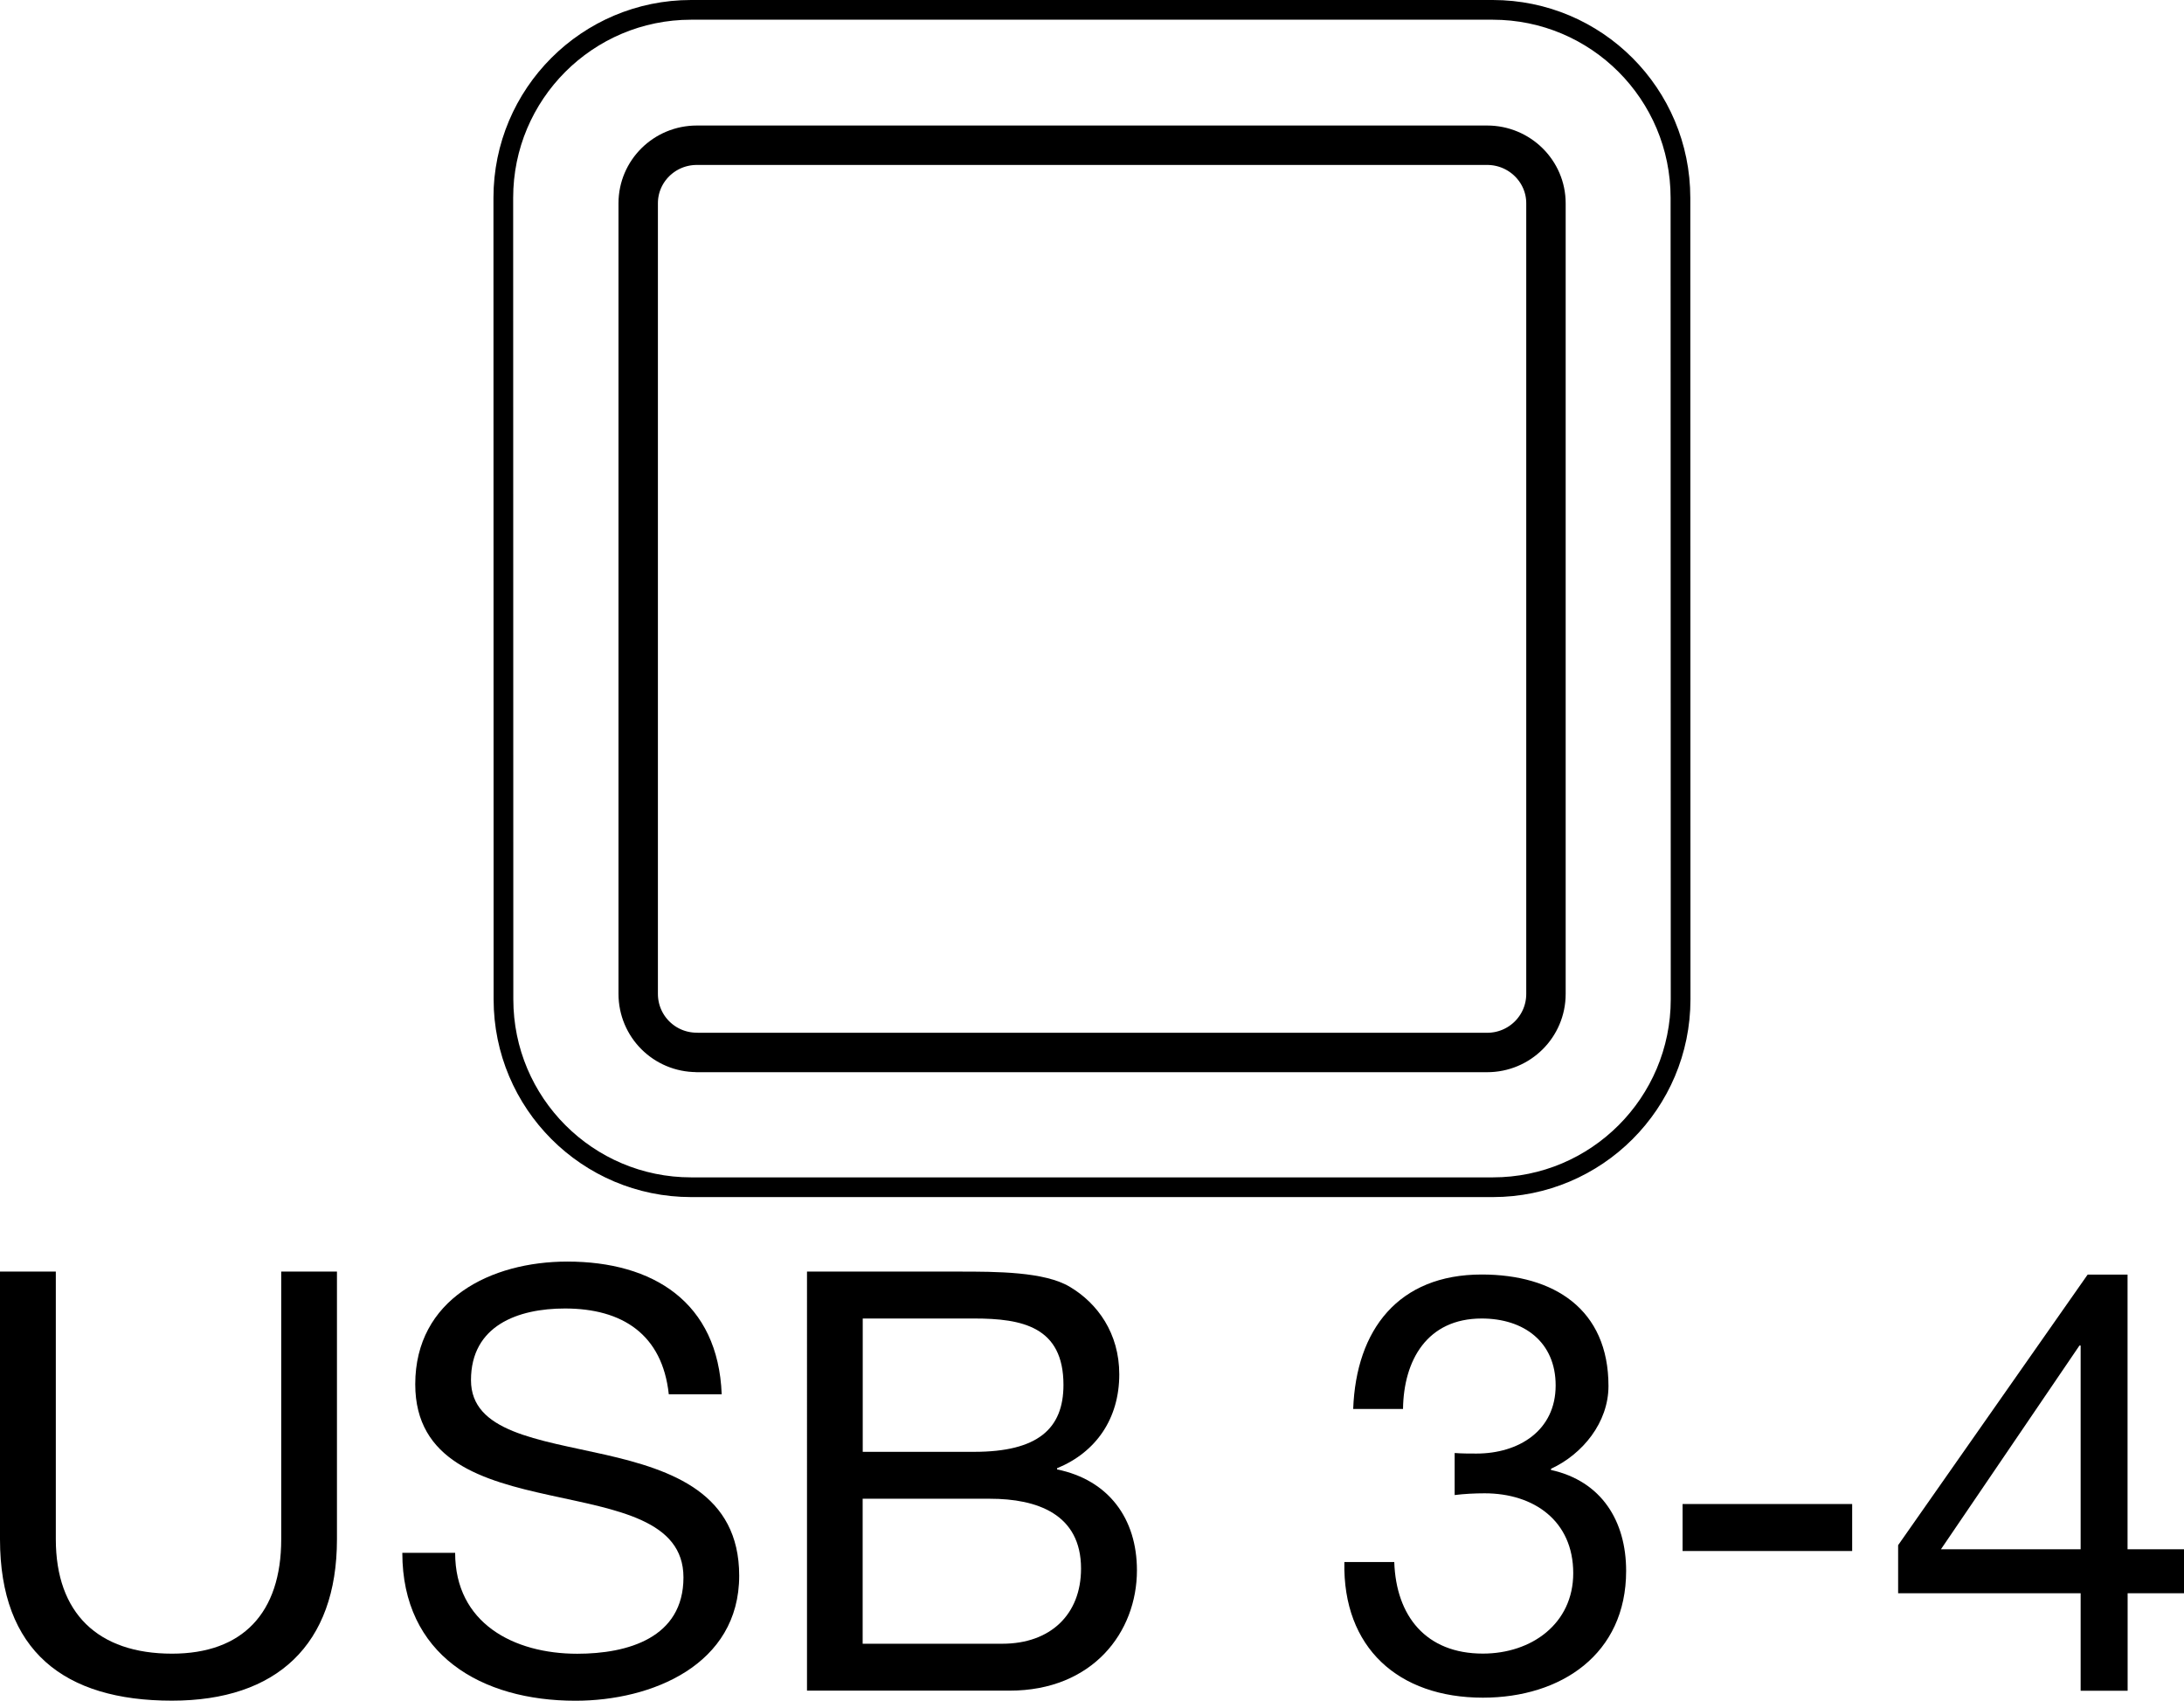
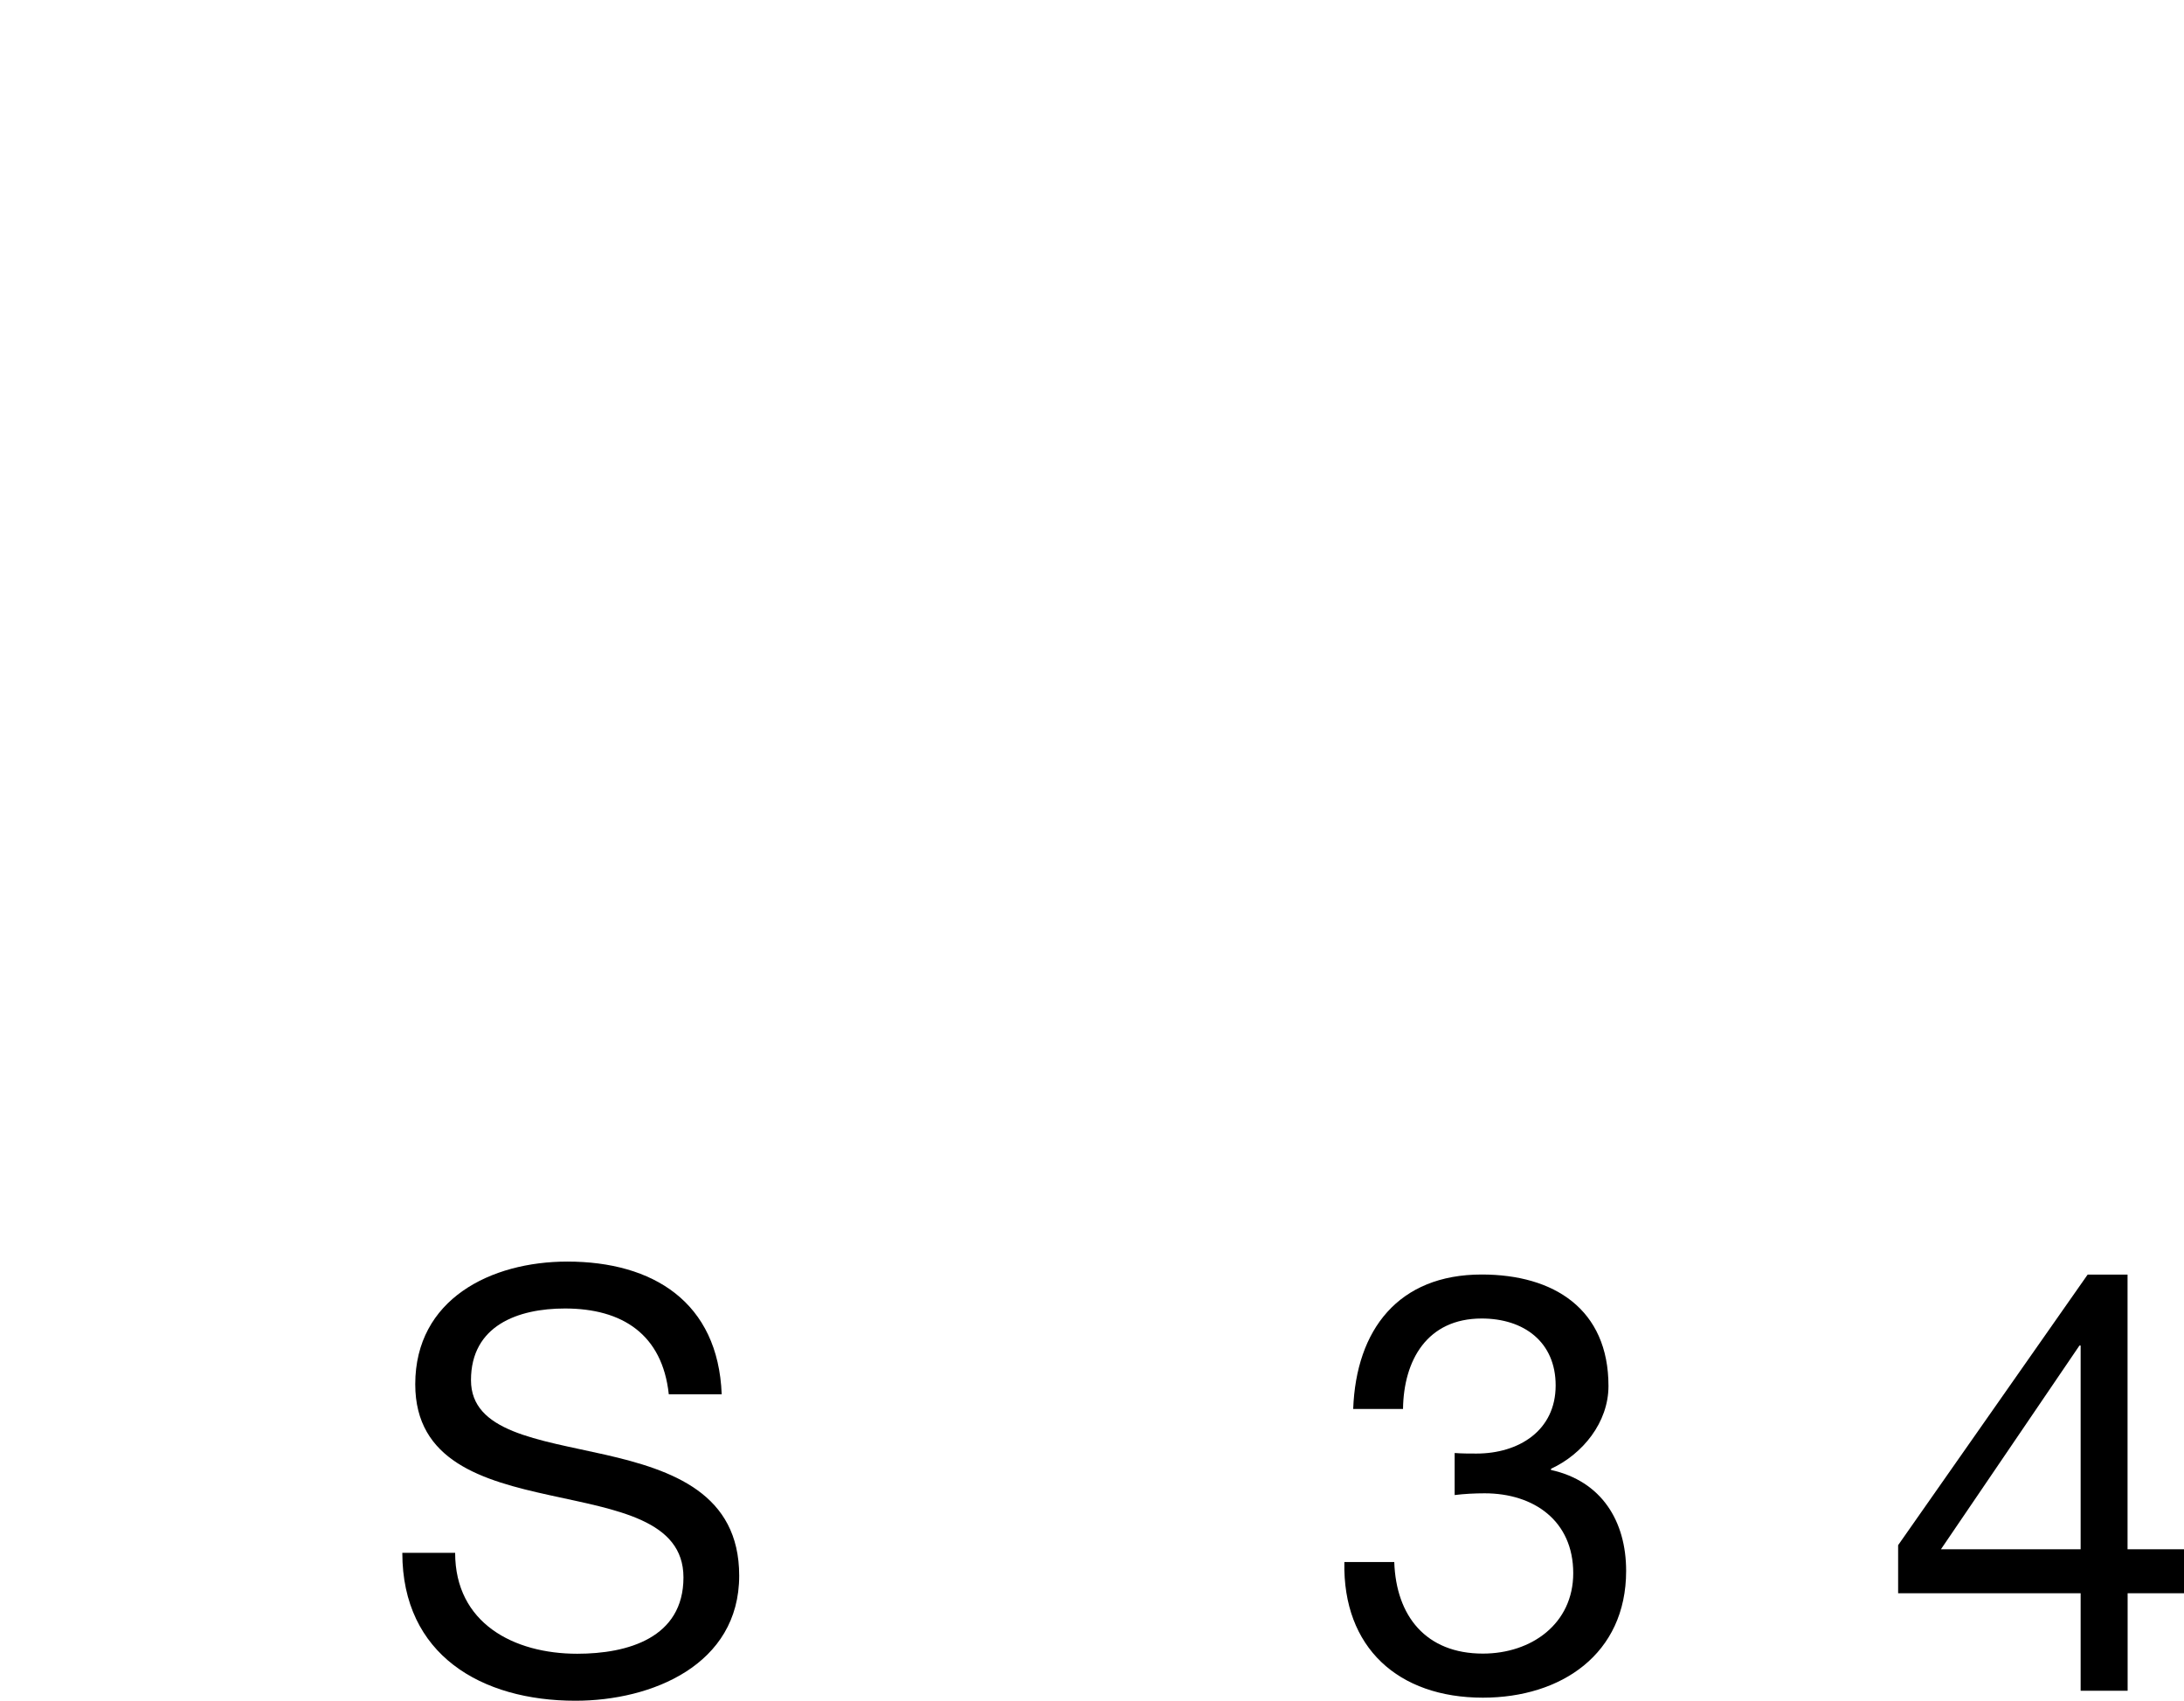
<svg xmlns="http://www.w3.org/2000/svg" version="1.1" id="レイヤー_1" x="0px" y="0px" width="27.702px" height="21.571px" viewBox="0 0 27.702 21.571" style="enable-background:new 0 0 27.702 21.571;" xml:space="preserve">
  <style type="text/css">
	.st0{fill:none;stroke:#000000;stroke-width:0.25;stroke-linecap:round;stroke-linejoin:round;stroke-miterlimit:2;}
	.st1{fill:none;stroke:#000000;stroke-width:0.5;stroke-linecap:round;stroke-linejoin:round;stroke-miterlimit:2;}
</style>
  <g>
-     <path class="st0" d="M8.767,15.058c-1.315,0-2.381-1.067-2.381-2.384L6.384,2.509c0-1.317,1.067-2.384,2.382-2.384h10.167   c1.317,0,2.382,1.067,2.382,2.384l0.002,10.165c0,1.317-1.067,2.384-2.382,2.384H8.767z" />
-     <path class="st1" d="M8.839,13.348c-0.412,0-0.744-0.331-0.744-0.743V2.578c0-0.406,0.332-0.736,0.744-0.736h10.024   c0.412,0,0.746,0.331,0.746,0.736v10.028c0,0.412-0.334,0.743-0.746,0.743H8.839z" />
-   </g>
+     </g>
  <g>
-     <path d="M4.274,19.523c0,1.34-0.767,2.047-2.092,2.047C0.812,21.571,0,20.938,0,19.523v-3.395h0.708v3.395   c0,0.938,0.535,1.451,1.474,1.451c0.893,0,1.385-0.514,1.385-1.451v-3.395h0.707V19.523z" />
    <path d="M8.483,17.684c-0.082-0.759-0.588-1.088-1.317-1.088c-0.596,0-1.192,0.216-1.192,0.909c0,0.655,0.849,0.752,1.705,0.946   c0.848,0.194,1.697,0.491,1.697,1.534c0,1.132-1.109,1.586-2.077,1.586c-1.192,0-2.196-0.581-2.196-1.876h0.67   c0,0.893,0.744,1.28,1.549,1.28c0.64,0,1.347-0.201,1.347-0.968c0-0.73-0.849-0.856-1.697-1.043   c-0.849-0.186-1.705-0.432-1.705-1.407c0-1.08,0.96-1.556,1.929-1.556c1.087,0,1.913,0.514,1.958,1.683H8.483z" />
-     <path d="M10.235,16.128h1.929c0.469,0,1.087,0,1.407,0.194c0.35,0.208,0.626,0.588,0.626,1.109c0,0.565-0.298,0.99-0.789,1.191   v0.015c0.655,0.134,1.013,0.625,1.013,1.28c0,0.782-0.559,1.526-1.616,1.526h-2.569V16.128z M10.943,18.414h1.414   c0.804,0,1.132-0.291,1.132-0.849c0-0.737-0.522-0.842-1.132-0.842h-1.414V18.414z M10.943,20.848h1.771   c0.611,0,0.998-0.372,0.998-0.953c0-0.693-0.559-0.886-1.155-0.886h-1.615V20.848z" />
    <path d="M18.451,18.429c0.097,0.007,0.186,0.007,0.276,0.007c0.536,0,1.005-0.29,1.005-0.864c0-0.551-0.402-0.849-0.938-0.849   c-0.692,0-0.99,0.529-0.998,1.147h-0.632c0.037-1.005,0.573-1.705,1.63-1.705c0.916,0,1.608,0.439,1.608,1.414   c0,0.462-0.327,0.864-0.729,1.05v0.015c0.64,0.141,0.953,0.647,0.953,1.28c0,1.057-0.826,1.608-1.817,1.608   c-1.072,0-1.779-0.633-1.757-1.72h0.633c0.023,0.685,0.402,1.161,1.124,1.161c0.618,0,1.146-0.38,1.146-1.02   c0-0.663-0.498-1.013-1.124-1.013c-0.127,0-0.26,0.007-0.38,0.022V18.429z" />
-     <path d="M21.342,19.076h2.151v0.596h-2.151V19.076z" />
    <path d="M26.987,19.65h0.715v0.558h-0.715v1.236h-0.596v-1.236h-2.315v-0.61l2.404-3.432h0.506V19.65z M26.391,19.65v-2.584h-0.015   l-1.757,2.584H26.391z" />
  </g>
</svg>